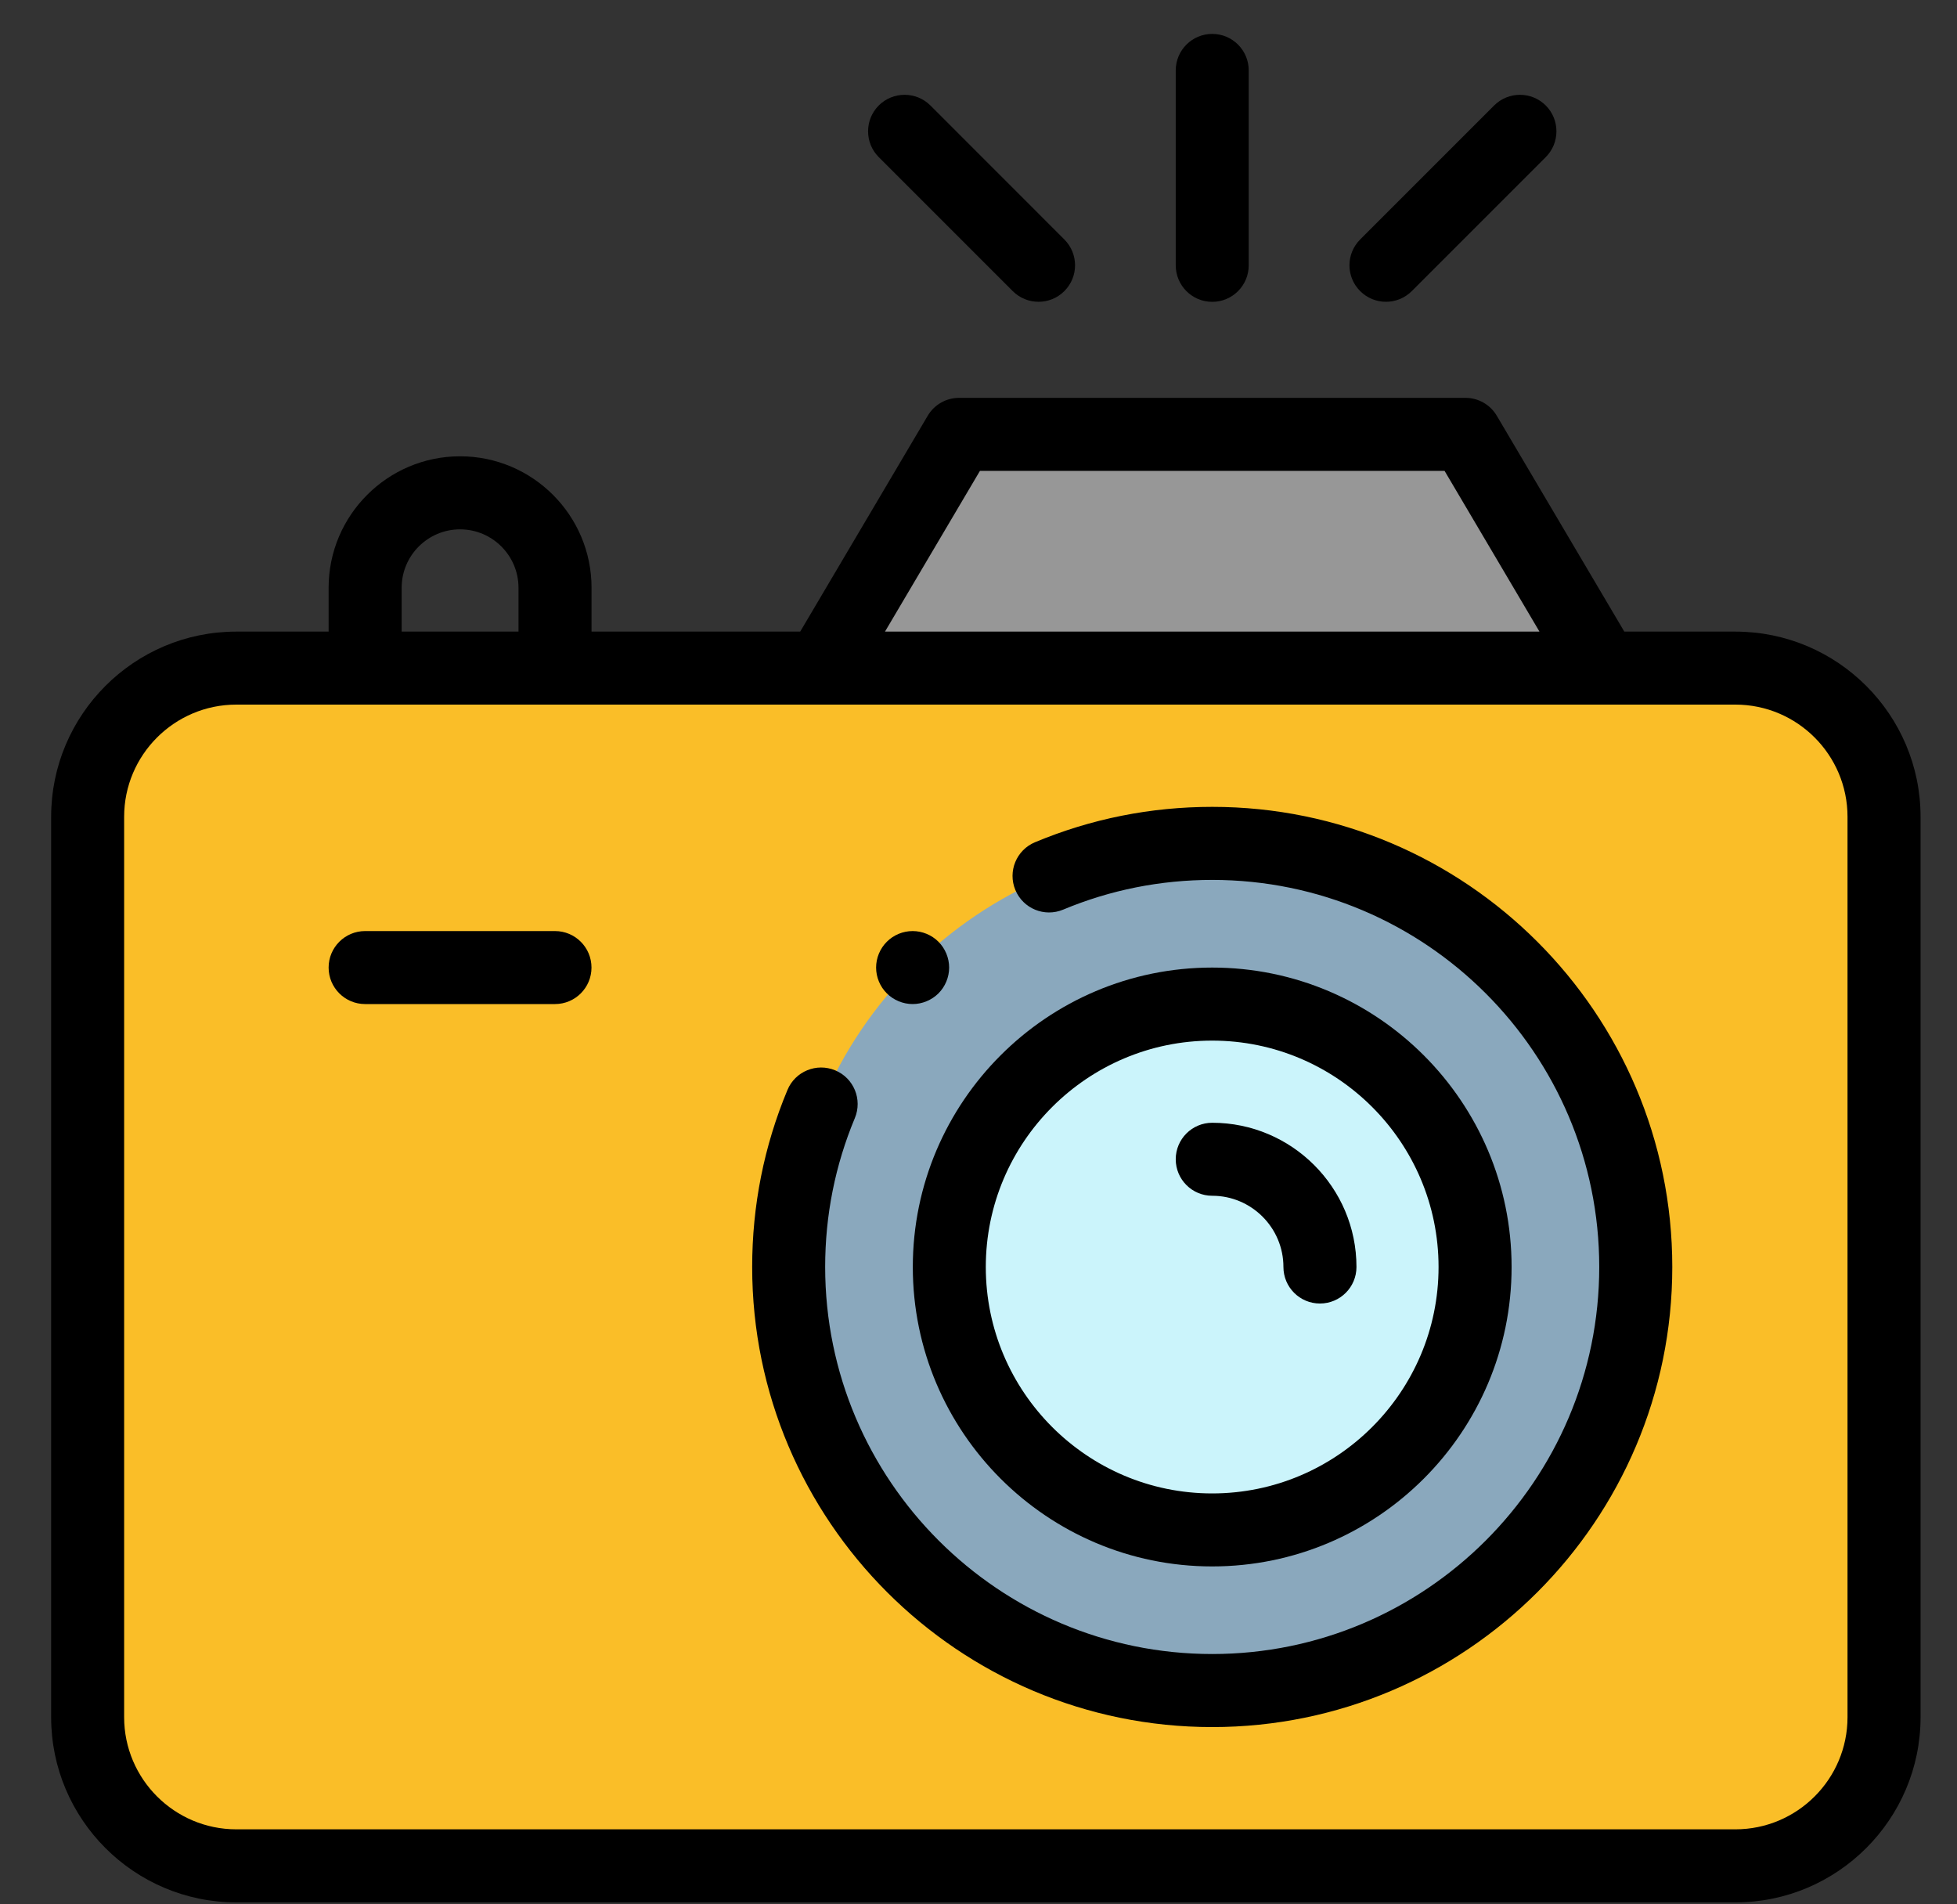
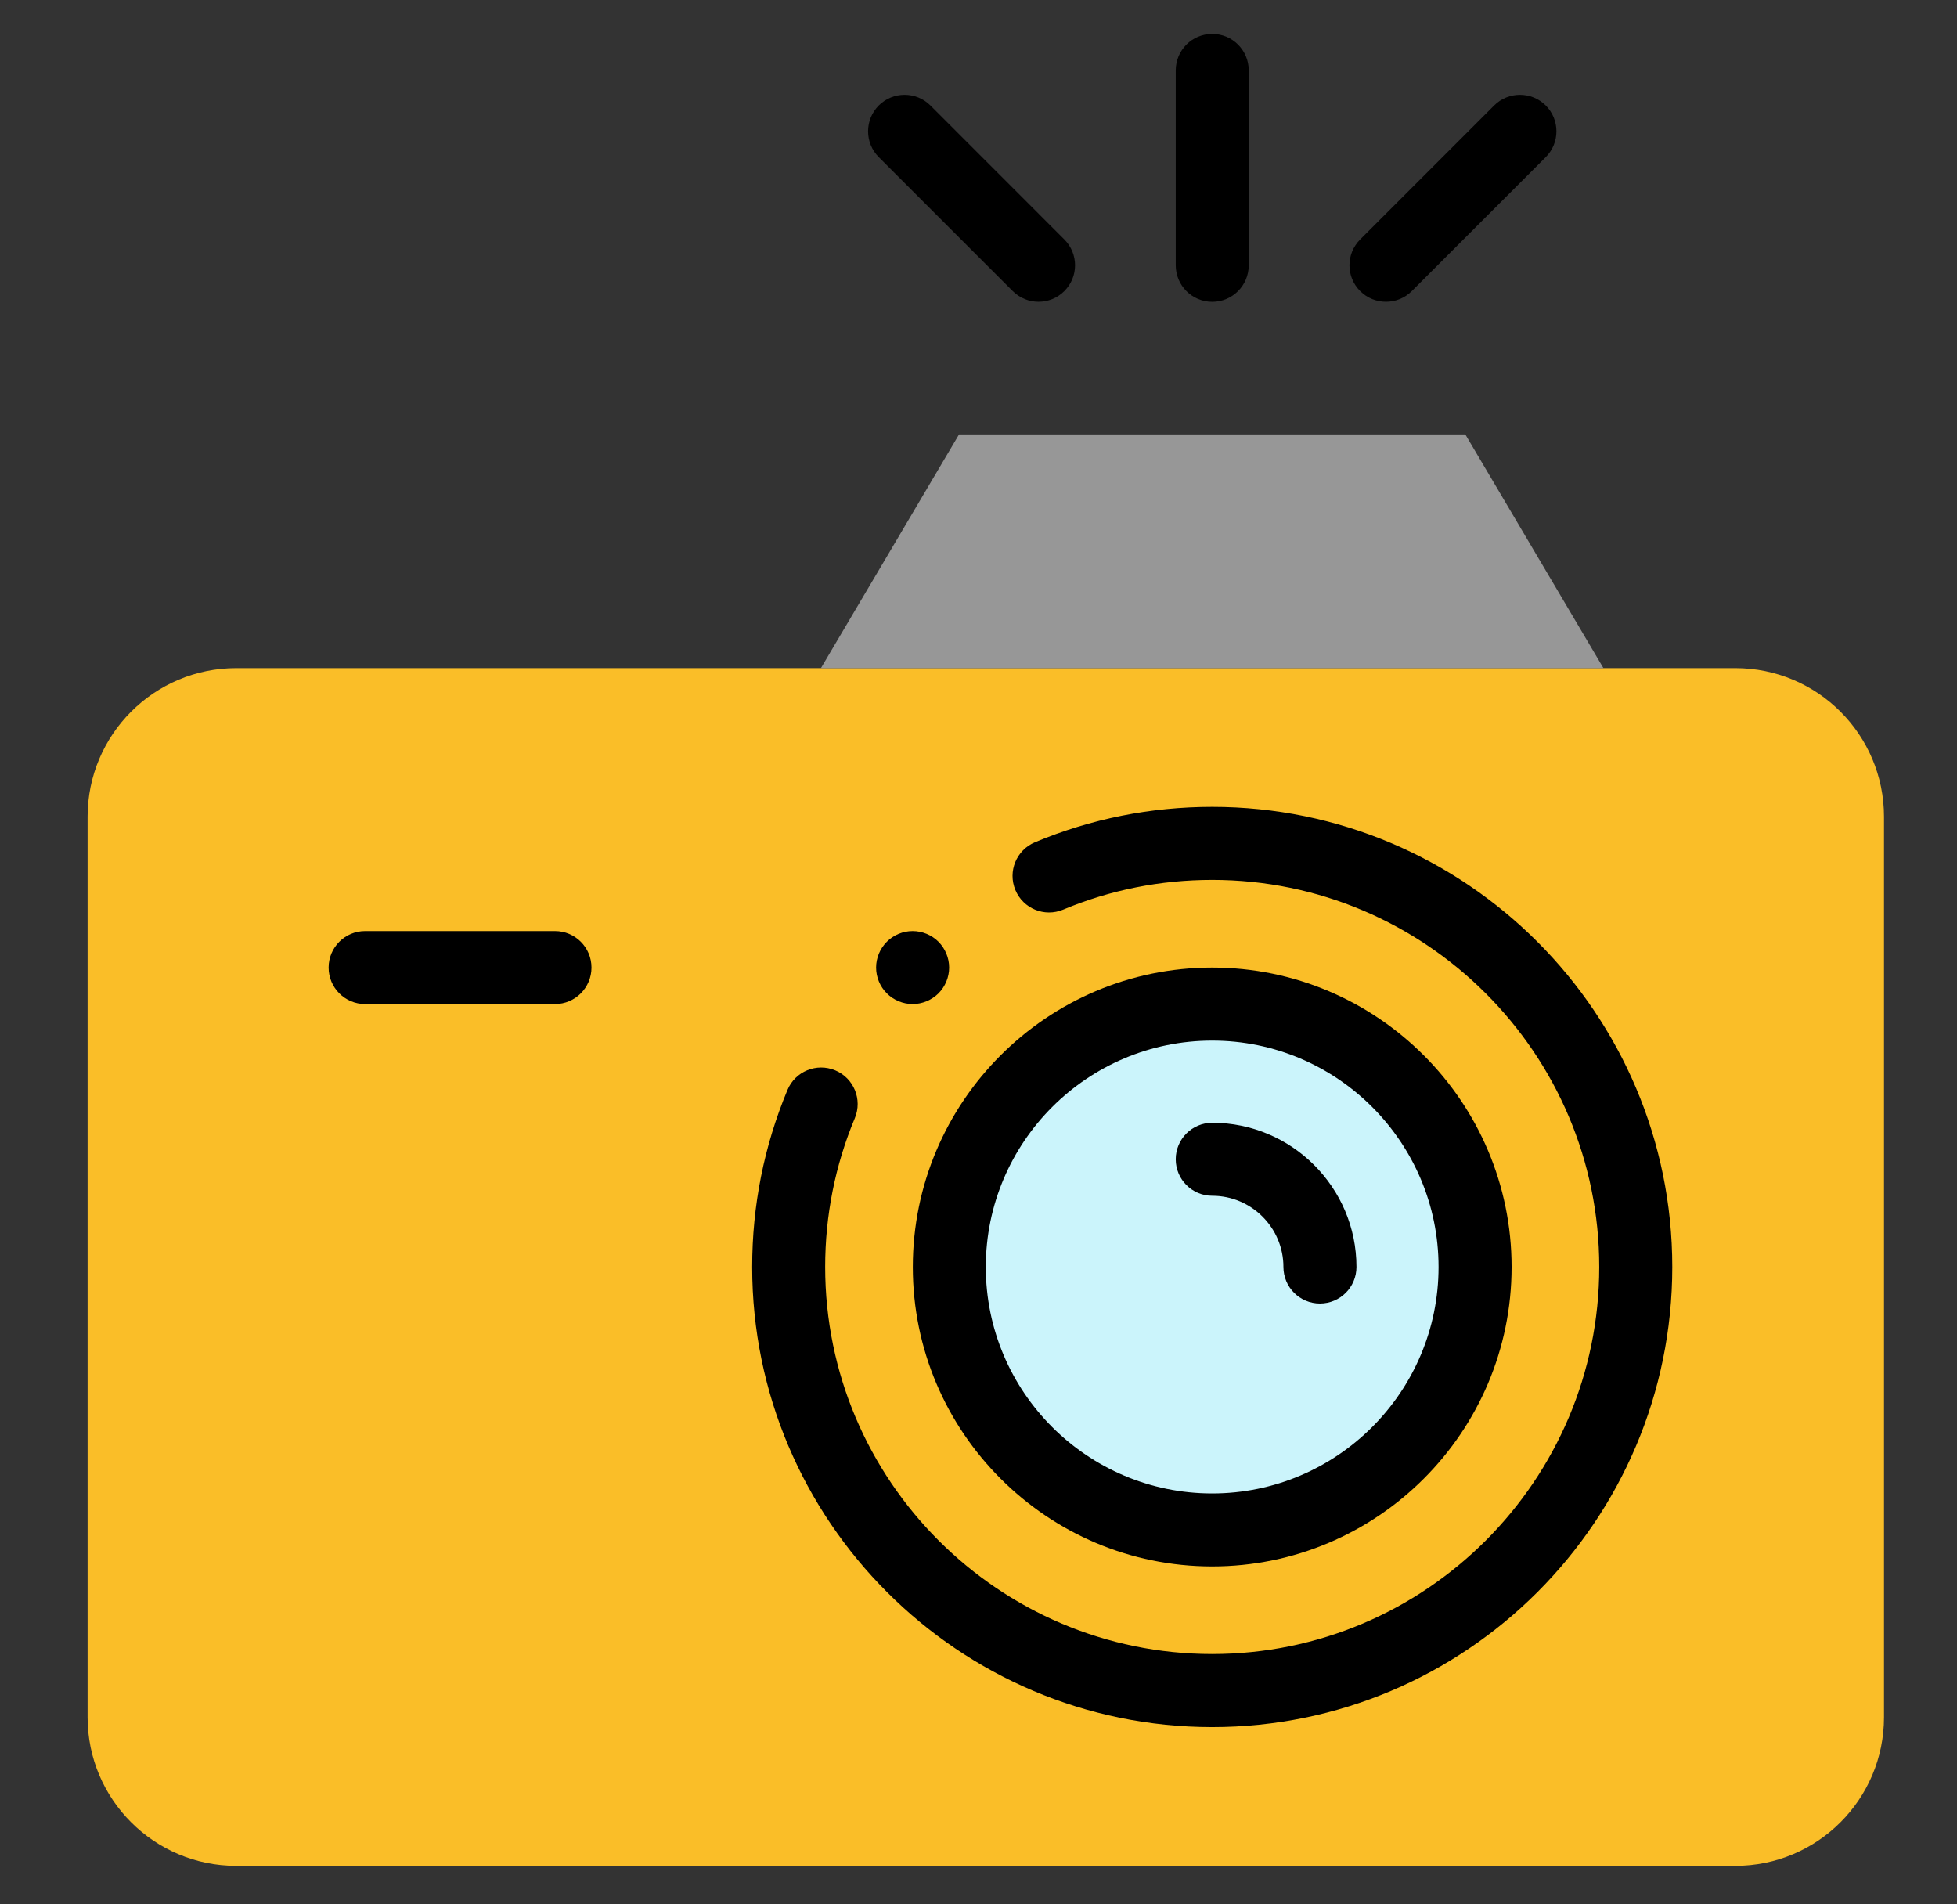
<svg xmlns="http://www.w3.org/2000/svg" width="37" height="36" viewBox="0 0 37 36" fill="none">
  <rect x="0" y="0" width="37" height="36" fill="#333333" stroke="none" />
  <path d="M32.809 12.63H4.467C2.915 12.63 1.656 13.888 1.656 15.441V32.462C1.656 34.014 2.915 35.272 4.467 35.272H32.809C34.361 35.272 35.62 34.014 35.62 32.462V15.441C35.62 13.888 34.361 12.63 32.809 12.63Z" fill="#FABE28" />
  <path d="M18.132 8.212H27.704L30.315 12.63H15.521L18.132 8.212Z" fill="#979797" />
-   <path d="M22.92 31.959C27.342 31.959 30.927 28.374 30.927 23.951C30.927 19.529 27.342 15.943 22.92 15.943C18.497 15.943 14.912 19.529 14.912 23.951C14.912 28.374 18.497 31.959 22.92 31.959Z" fill="#8AA8BD" />
  <path d="M22.919 28.922C25.665 28.922 27.89 26.697 27.89 23.952C27.89 21.207 25.665 18.981 22.919 18.981C20.174 18.981 17.949 21.207 17.949 23.952C17.949 26.697 20.174 28.922 22.919 28.922Z" fill="#CBF4FB" />
  <path d="M22.919 15.253C21.758 15.253 20.631 15.478 19.568 15.922C19.216 16.069 19.05 16.473 19.197 16.825C19.344 17.177 19.748 17.343 20.1 17.196C20.993 16.823 21.942 16.634 22.919 16.634C26.953 16.634 30.236 19.916 30.236 23.951C30.236 27.986 26.953 31.268 22.919 31.268C18.884 31.268 15.601 27.986 15.601 23.951C15.601 22.975 15.79 22.028 16.162 21.137C16.309 20.785 16.142 20.38 15.791 20.234C15.439 20.087 15.034 20.253 14.888 20.605C14.445 21.666 14.221 22.792 14.221 23.951C14.221 28.747 18.123 32.649 22.919 32.649C27.715 32.649 31.617 28.747 31.617 23.951C31.617 19.155 27.715 15.253 22.919 15.253Z" fill="black" />
  <path d="M22.918 29.612C26.04 29.612 28.579 27.073 28.579 23.952C28.579 20.83 26.04 18.291 22.918 18.291C19.797 18.291 17.258 20.83 17.258 23.952C17.258 27.073 19.797 29.612 22.918 29.612ZM22.918 19.672C25.278 19.672 27.198 21.592 27.198 23.952C27.198 26.311 25.278 28.232 22.918 28.232C20.558 28.232 18.638 26.312 18.638 23.952C18.638 21.592 20.558 19.672 22.918 19.672Z" fill="black" />
-   <path d="M32.81 11.94H30.71L28.3 7.861C28.176 7.65 27.95 7.521 27.706 7.521H18.133C17.889 7.521 17.663 7.65 17.539 7.861L15.129 11.94H11.184V11.111C11.184 9.741 10.069 8.626 8.698 8.626C7.328 8.626 6.213 9.741 6.213 11.111V11.94H4.468C2.537 11.94 0.967 13.51 0.967 15.441V32.462C0.967 34.392 2.537 35.963 4.468 35.963H32.81C34.74 35.963 36.311 34.392 36.311 32.462V15.441C36.311 13.51 34.74 11.94 32.81 11.94ZM18.527 8.902H27.312L29.106 11.94H16.732L18.527 8.902ZM7.594 11.111C7.594 10.502 8.089 10.007 8.698 10.007C9.307 10.007 9.803 10.502 9.803 11.111V11.94H7.594V11.111ZM34.93 32.462C34.93 33.631 33.979 34.582 32.81 34.582H4.468C3.299 34.582 2.347 33.631 2.347 32.462V15.441C2.347 14.271 3.299 13.32 4.468 13.32H32.81C33.979 13.32 34.93 14.271 34.93 15.441V32.462H34.93Z" fill="black" />
  <path d="M22.919 22.605C23.661 22.605 24.265 23.209 24.265 23.951C24.265 24.333 24.574 24.642 24.955 24.642C25.337 24.642 25.646 24.333 25.646 23.951C25.646 22.448 24.422 21.225 22.919 21.225C22.538 21.225 22.229 21.534 22.229 21.915C22.229 22.296 22.538 22.605 22.919 22.605Z" fill="black" />
  <path d="M22.919 5.706C23.3 5.706 23.609 5.397 23.609 5.015V1.331C23.609 0.95 23.3 0.641 22.919 0.641C22.538 0.641 22.229 0.95 22.229 1.331V5.015C22.229 5.397 22.538 5.706 22.919 5.706Z" fill="black" />
  <path d="M26.204 5.705C26.381 5.705 26.557 5.638 26.692 5.503L29.225 2.97C29.494 2.701 29.494 2.264 29.225 1.994C28.955 1.725 28.518 1.725 28.249 1.994L25.716 4.527C25.446 4.797 25.446 5.234 25.716 5.503C25.851 5.638 26.027 5.705 26.204 5.705Z" fill="black" />
  <path d="M19.147 5.503C19.282 5.638 19.459 5.705 19.635 5.705C19.812 5.705 19.989 5.638 20.123 5.503C20.393 5.234 20.393 4.797 20.123 4.527L17.591 1.994C17.321 1.725 16.884 1.725 16.614 1.994C16.345 2.264 16.345 2.701 16.614 2.97L19.147 5.503Z" fill="black" />
  <path d="M10.493 17.601H6.903C6.522 17.601 6.213 17.91 6.213 18.291C6.213 18.672 6.522 18.981 6.903 18.981H10.493C10.874 18.981 11.183 18.672 11.183 18.291C11.183 17.91 10.874 17.601 10.493 17.601Z" fill="black" />
  <path d="M17.255 18.981C17.436 18.981 17.614 18.907 17.743 18.779C17.871 18.651 17.945 18.473 17.945 18.291C17.945 18.109 17.871 17.931 17.743 17.803C17.614 17.674 17.436 17.601 17.255 17.601C17.073 17.601 16.895 17.674 16.767 17.803C16.638 17.931 16.564 18.109 16.564 18.291C16.564 18.473 16.638 18.651 16.767 18.779C16.895 18.907 17.073 18.981 17.255 18.981Z" fill="black" />
</svg>